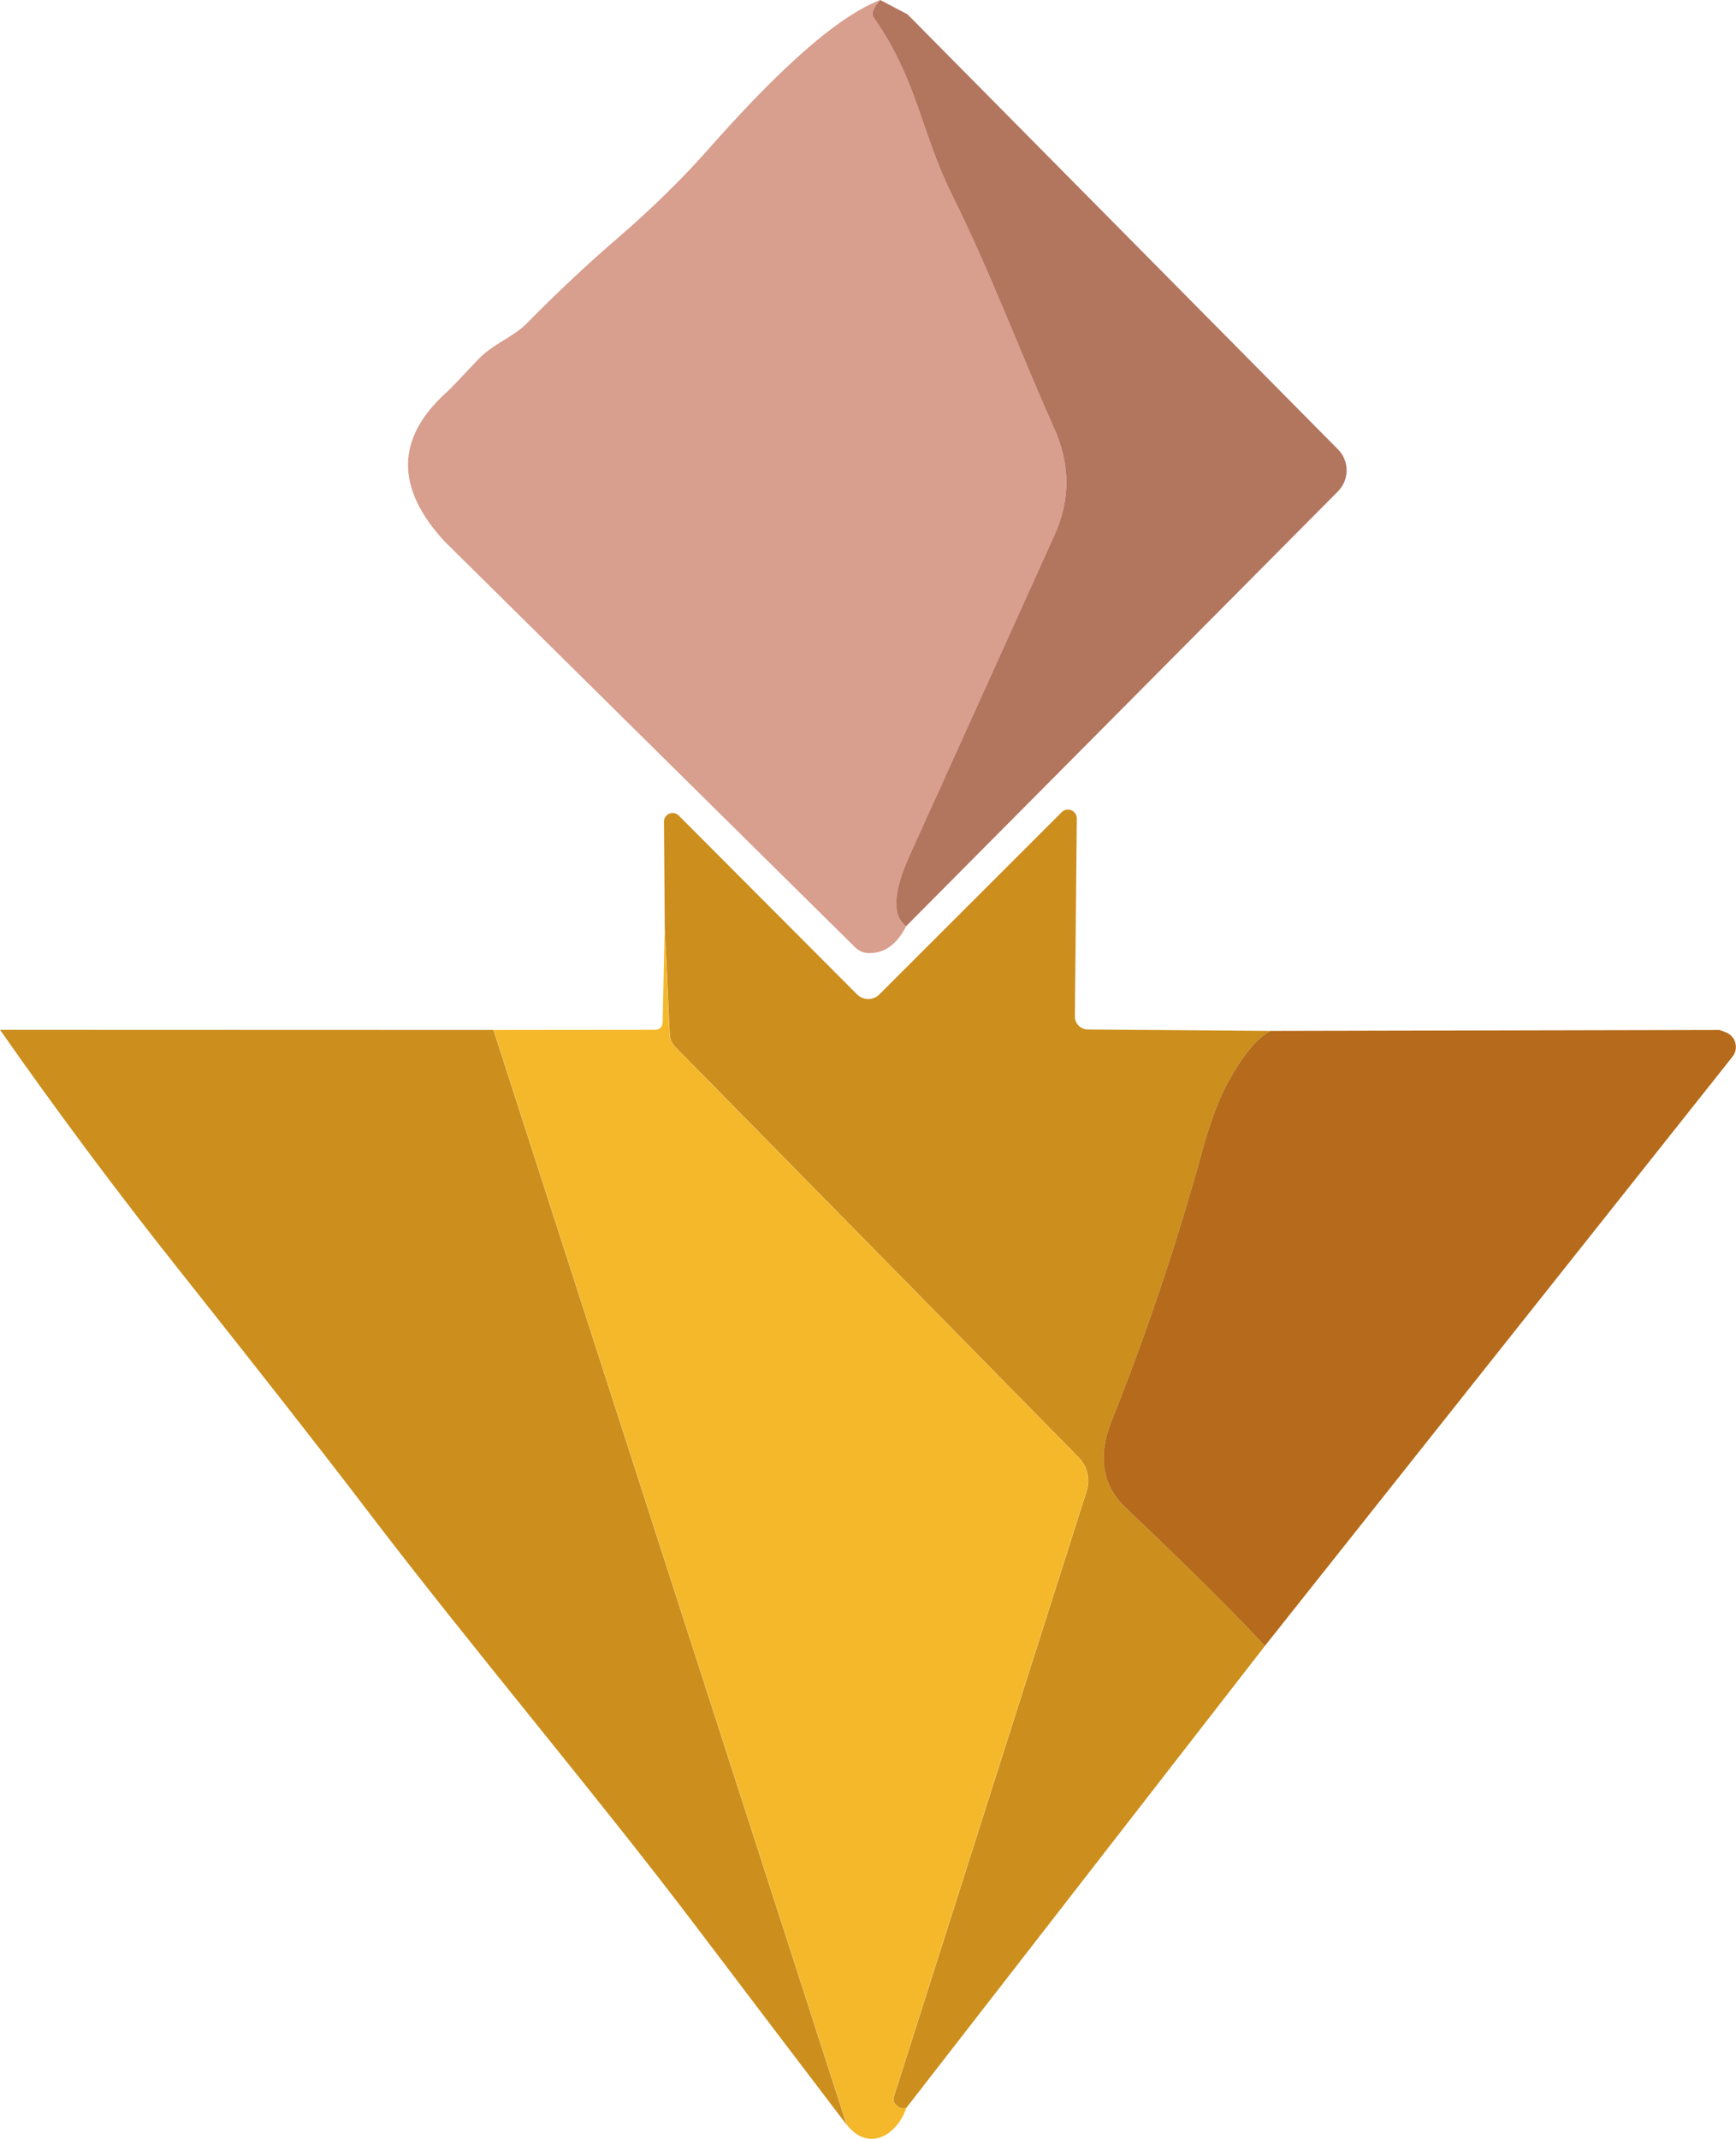
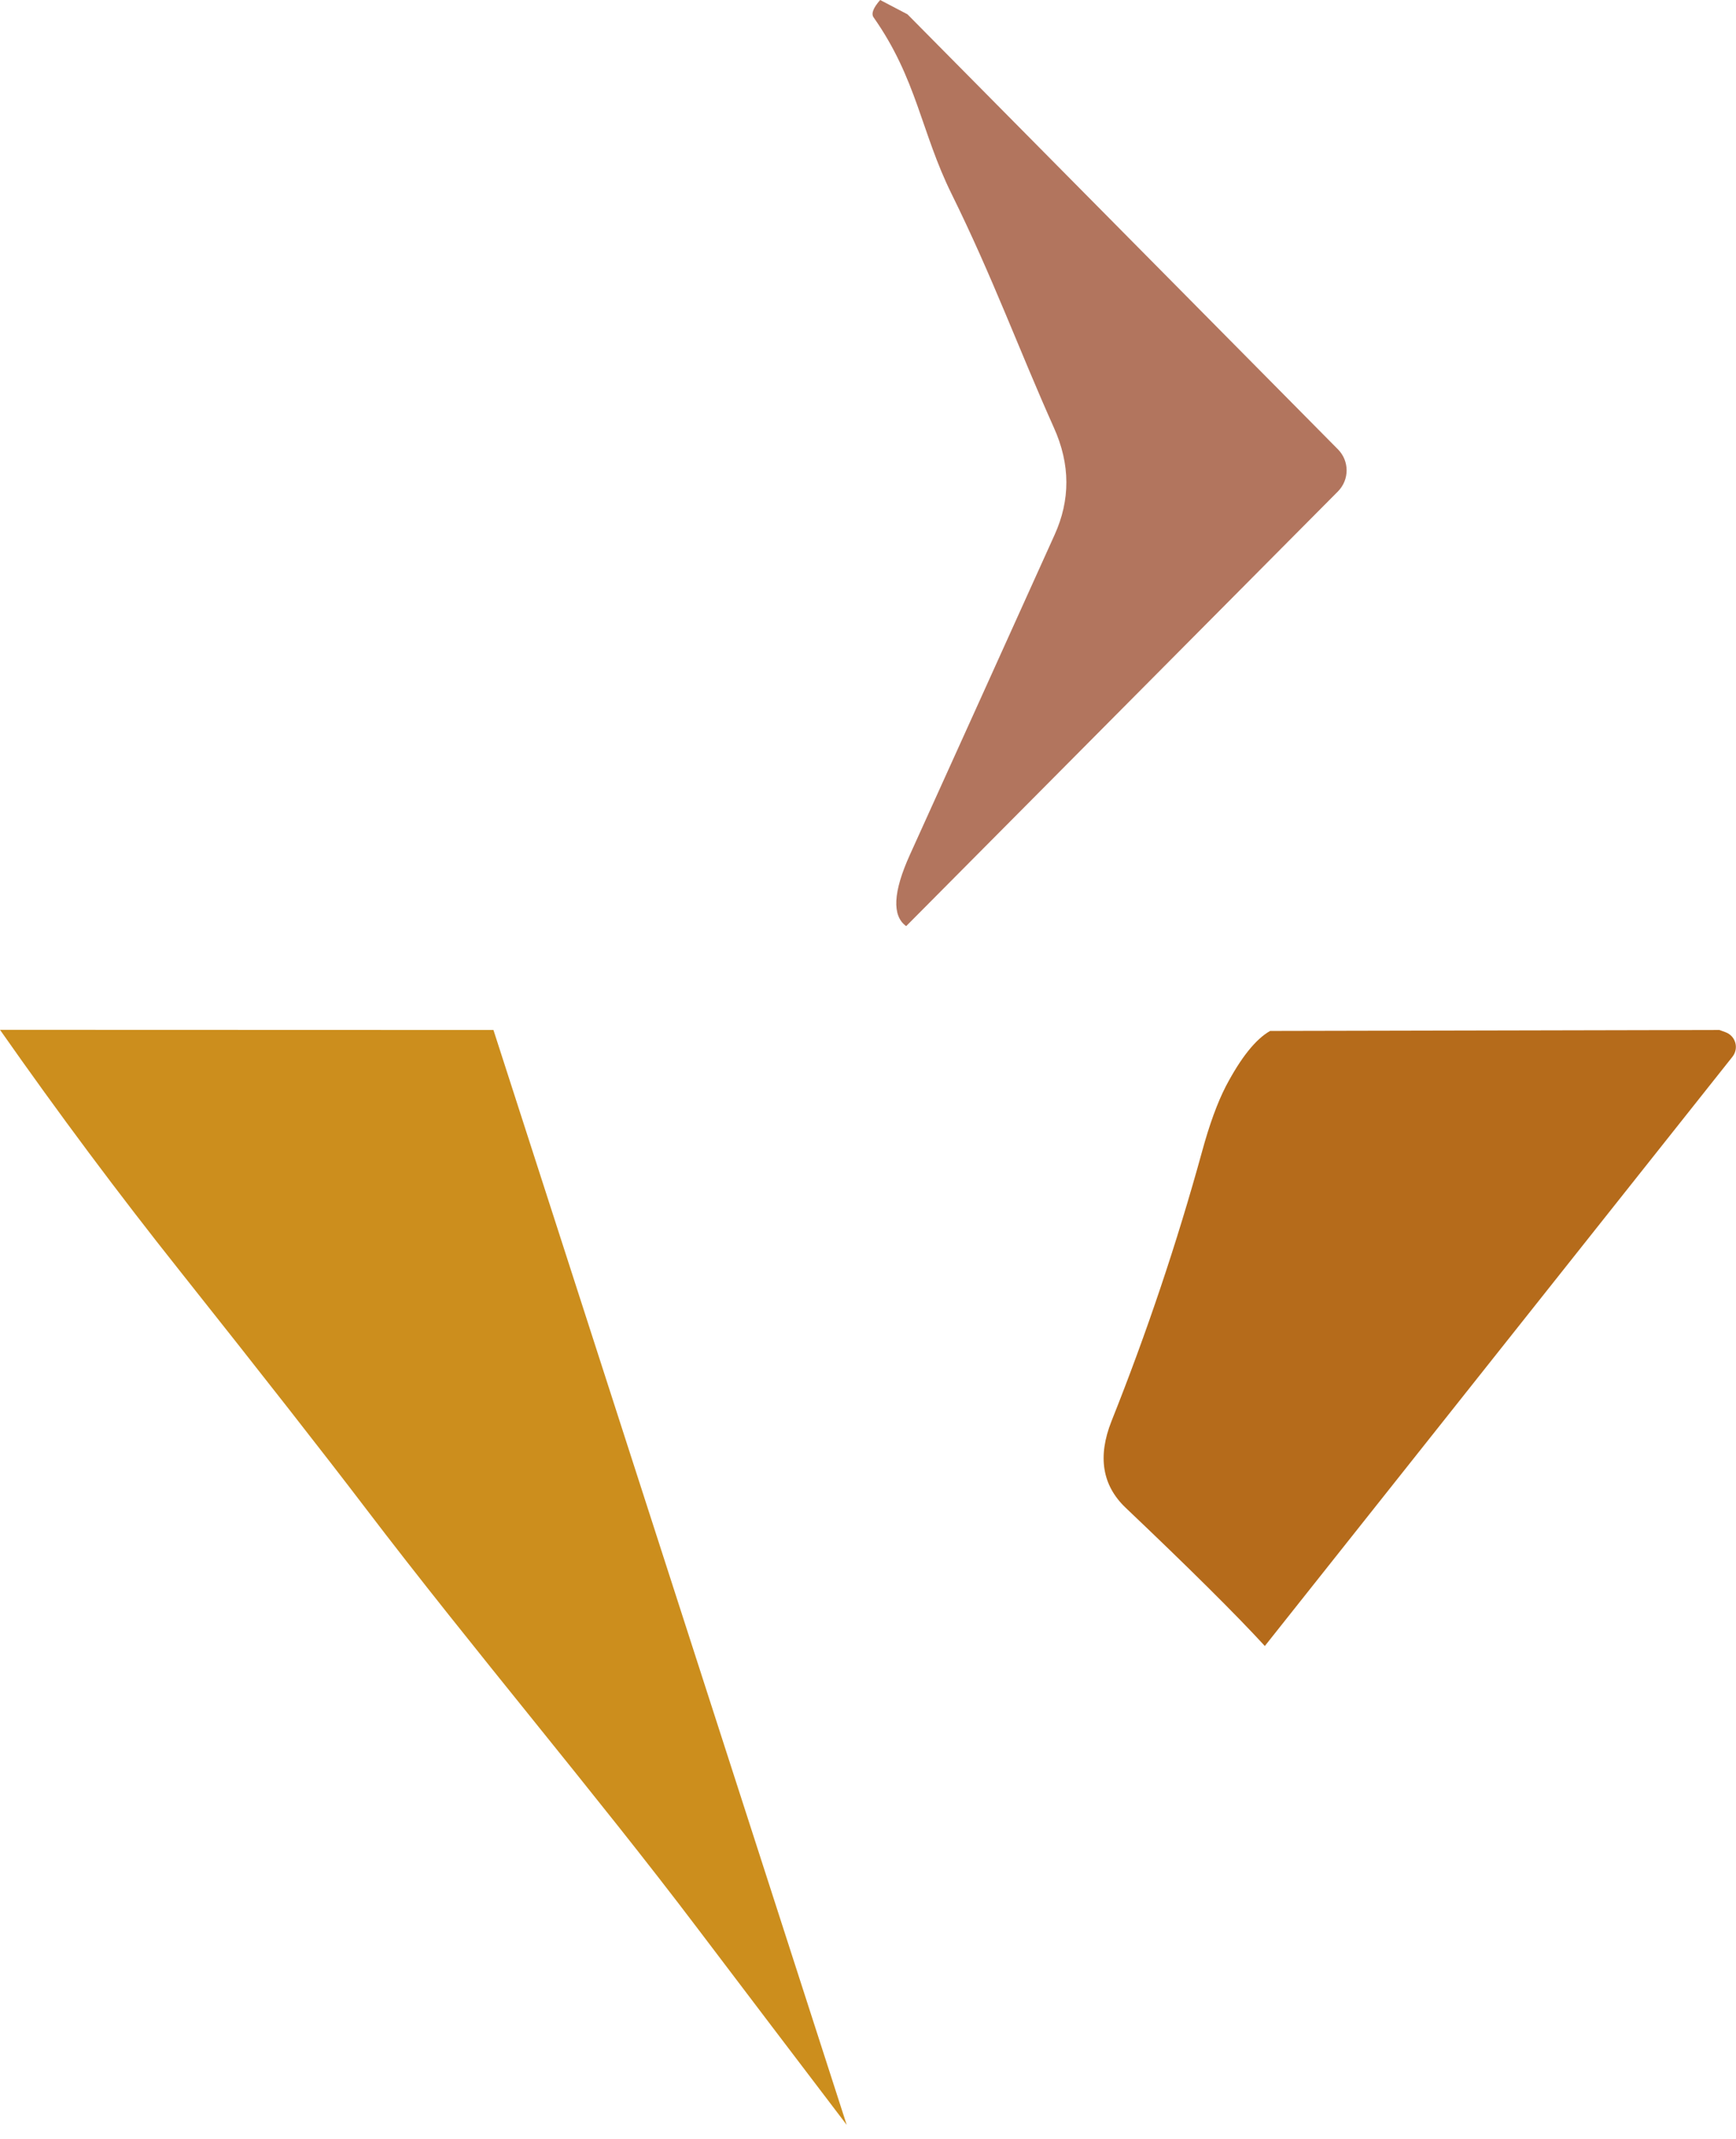
<svg xmlns="http://www.w3.org/2000/svg" version="1.1" id="svg1" width="823.93" height="1015.163" viewBox="0 0 823.93 1015.163">
  <defs id="defs1">
    <clipPath clipPathUnits="userSpaceOnUse" id="clipPath3">
-       <path d="M 0,1000 H 700 V 0 H 0 Z" transform="translate(-363.62,-923.373)" id="path3" />
-     </clipPath>
+       </clipPath>
    <clipPath clipPathUnits="userSpaceOnUse" id="clipPath5">
      <path d="M 0,1000 H 700 V 0 H 0 Z" transform="translate(-363.62,-923.373)" id="path5" />
    </clipPath>
    <clipPath clipPathUnits="userSpaceOnUse" id="clipPath7">
-       <path d="M 0,1000 H 700 V 0 H 0 Z" transform="translate(-502.433,-556.443)" id="path7" />
-     </clipPath>
+       </clipPath>
    <clipPath clipPathUnits="userSpaceOnUse" id="clipPath9">
-       <path d="M 0,1000 H 700 V 0 H 0 Z" transform="translate(-286.894,-593.204)" id="path9" />
-     </clipPath>
+       </clipPath>
    <clipPath clipPathUnits="userSpaceOnUse" id="clipPath11">
      <path d="M 0,1000 H 700 V 0 H 0 Z" transform="translate(-50.317,-556.843)" id="path11" />
    </clipPath>
    <clipPath clipPathUnits="userSpaceOnUse" id="clipPath13">
      <path d="M 0,1000 H 700 V 0 H 0 Z" transform="translate(-502.433,-556.443)" id="path13" />
    </clipPath>
  </defs>
  <g id="layer-MC1" style="display:inline" transform="translate(-67.089,-102.17)">
-     <path id="path2" d="m 0,0 c -2.459,-2.802 -3.259,-4.86 -2.345,-6.175 15.38,-21.839 16.923,-40.878 27.729,-62.774 14.808,-30.016 23.955,-55.343 36.419,-83.186 6.003,-13.263 5.888,-25.956 0.285,-38.305 -17.151,-37.962 -34.303,-75.924 -51.512,-113.887 -6.002,-13.264 -6.403,-21.725 -1.315,-25.384 -3.201,-6.403 -7.603,-9.605 -13.149,-9.605 -1.944,0 -3.602,0.686 -5.031,2.058 l -146.303,144.646 c -17.552,19.152 -17.152,36.875 1.086,53.169 0.972,0.858 4.631,4.689 10.92,11.377 5.145,5.547 12.635,8.062 17.38,12.922 10.519,10.691 21.44,20.982 32.817,30.758 12.006,10.405 22.697,20.868 32.016,31.445 C -41.221,-30.587 -17.952,-6.975 0,0" style="fill:#d89e8e;fill-opacity:1;fill-rule:nonzero;stroke:none" transform="matrix(1.333,0,0,-1.333,484.826,102.17)" clip-path="url(#clipPath3)" />
    <path id="path4" d="m 0,0 9.719,-5.089 153.278,-154.878 c 4.116,-4.174 4.116,-10.806 0,-14.98 L 9.261,-329.711 c -5.088,3.659 -4.687,12.12 1.315,25.384 17.209,37.963 34.361,75.925 51.512,113.887 5.603,12.349 5.718,25.042 -0.285,38.305 -12.464,27.843 -21.611,53.17 -36.419,83.186 C 14.578,-47.053 13.035,-28.014 -2.345,-6.175 -3.259,-4.86 -2.459,-2.802 0,0" style="fill:#b2755e;fill-opacity:1;fill-rule:nonzero;stroke:none" transform="matrix(1.333,0,0,-1.333,484.826,102.17)" clip-path="url(#clipPath5)" />
-     <path id="path6" d="m 0,0 c -5.146,-2.916 -10.406,-9.491 -15.78,-19.725 -2.972,-5.774 -5.831,-13.549 -8.518,-23.44 -8.919,-32.417 -19.668,-64.376 -32.188,-95.763 -4.974,-12.578 -3.316,-22.812 4.974,-30.759 22.812,-21.668 39.391,-38.133 49.625,-49.282 l -127.551,-164.312 c -1.372,-0.629 -2.63,-0.286 -3.83,1.029 -0.744,0.8 -1.029,1.887 -0.686,2.858 l 68.606,215.539 c 1.372,4.23 0.286,8.919 -2.858,12.063 L -211.765,-5.717 c -1.258,1.315 -1.944,2.858 -2.001,4.631 l -1.773,37.848 -0.286,37.733 c 0,2.744 3.316,4.116 5.26,2.172 l 63.462,-63.632 c 2.172,-2.23 5.774,-2.23 7.946,-0.057 l 64.948,64.89 c 2.001,2.001 5.374,0.572 5.374,-2.23 L -69.521,5.203 c -0.058,-2.573 2.001,-4.631 4.574,-4.689 z" style="fill:#cc8e1d;fill-opacity:1;fill-rule:nonzero;stroke:none" transform="matrix(1.333,0,0,-1.333,669.911,591.409)" clip-path="url(#clipPath7)" />
-     <path id="path8" d="m 0,0 1.772,-37.848 c 0.058,-1.772 0.744,-3.316 2.002,-4.631 l 143.558,-146.074 c 3.145,-3.145 4.231,-7.833 2.859,-12.064 L 81.585,-416.155 c -0.343,-0.972 -0.058,-2.058 0.686,-2.859 1.2,-1.315 2.458,-1.658 3.83,-1.029 -3.259,-9.89 -13.435,-16.008 -21.211,-6.175 l -125.778,389.799 57.286,0.057 c 1.887,0 2.859,0.972 2.916,2.859 z" style="fill:#f5b82a;fill-opacity:1;fill-rule:nonzero;stroke:none" transform="matrix(1.333,0,0,-1.333,382.526,542.394)" clip-path="url(#clipPath9)" />
+     <path id="path6" d="m 0,0 l -127.551,-164.312 c -1.372,-0.629 -2.63,-0.286 -3.83,1.029 -0.744,0.8 -1.029,1.887 -0.686,2.858 l 68.606,215.539 c 1.372,4.23 0.286,8.919 -2.858,12.063 L -211.765,-5.717 c -1.258,1.315 -1.944,2.858 -2.001,4.631 l -1.773,37.848 -0.286,37.733 c 0,2.744 3.316,4.116 5.26,2.172 l 63.462,-63.632 c 2.172,-2.23 5.774,-2.23 7.946,-0.057 l 64.948,64.89 c 2.001,2.001 5.374,0.572 5.374,-2.23 L -69.521,5.203 c -0.058,-2.573 2.001,-4.631 4.574,-4.689 z" style="fill:#cc8e1d;fill-opacity:1;fill-rule:nonzero;stroke:none" transform="matrix(1.333,0,0,-1.333,669.911,591.409)" clip-path="url(#clipPath7)" />
    <path id="path10" d="m 0,0 175.69,-0.057 125.778,-389.799 c -17.894,23.498 -35.618,46.881 -53.17,70.036 -36.59,48.367 -79.755,99.079 -118.403,149.848 -14.236,18.695 -36.19,46.767 -65.92,84.214 C 42.193,-58.372 20.868,-29.786 0,0" style="fill:#cc8e1d;fill-opacity:1;fill-rule:nonzero;stroke:none" transform="matrix(1.333,0,0,-1.333,67.089,590.877)" clip-path="url(#clipPath11)" />
    <path id="path12" d="m 0,0 159.967,0.343 2.173,-0.8 c 3.602,-1.316 4.859,-5.718 2.458,-8.748 L -1.887,-218.969 c -10.234,11.149 -26.813,27.614 -49.625,49.282 -8.29,7.947 -9.948,18.181 -4.974,30.759 12.52,31.387 23.269,63.346 32.188,95.763 2.687,9.891 5.546,17.666 8.518,23.44 C -10.406,-9.491 -5.146,-2.916 0,0" style="fill:#b56b1b;fill-opacity:1;fill-rule:nonzero;stroke:none" transform="matrix(1.333,0,0,-1.333,669.911,591.409)" clip-path="url(#clipPath13)" />
  </g>
</svg>